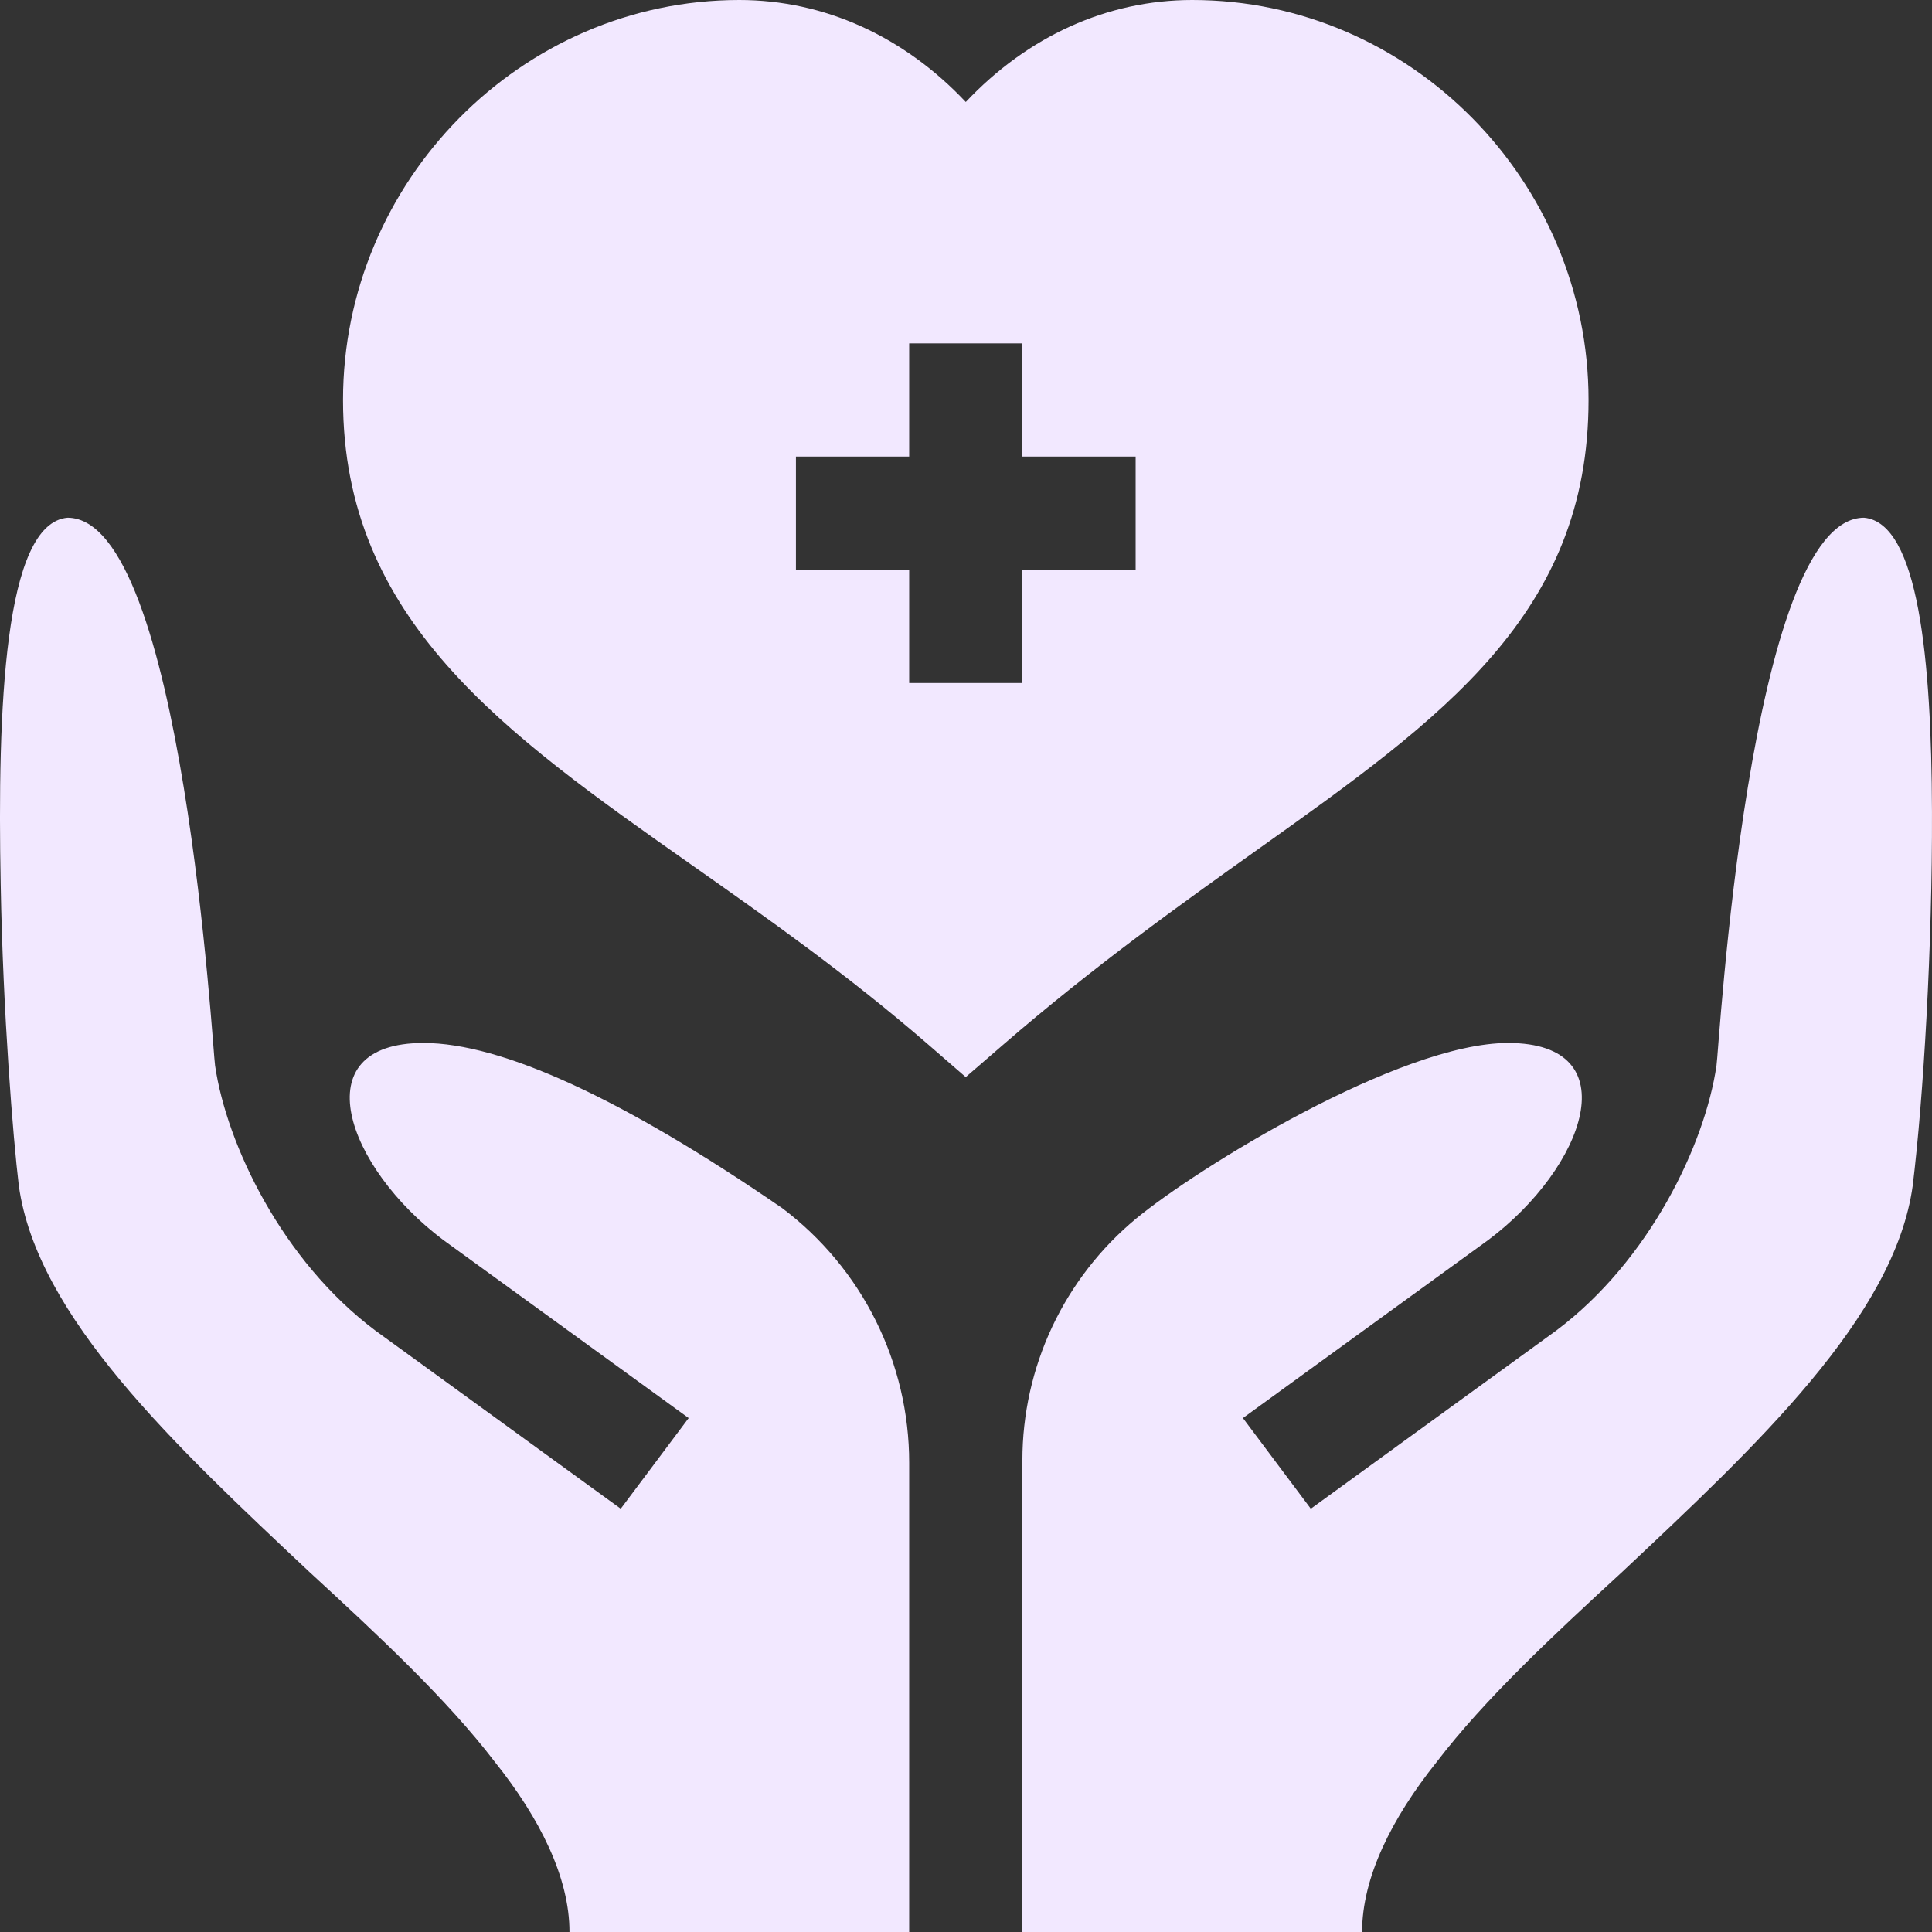
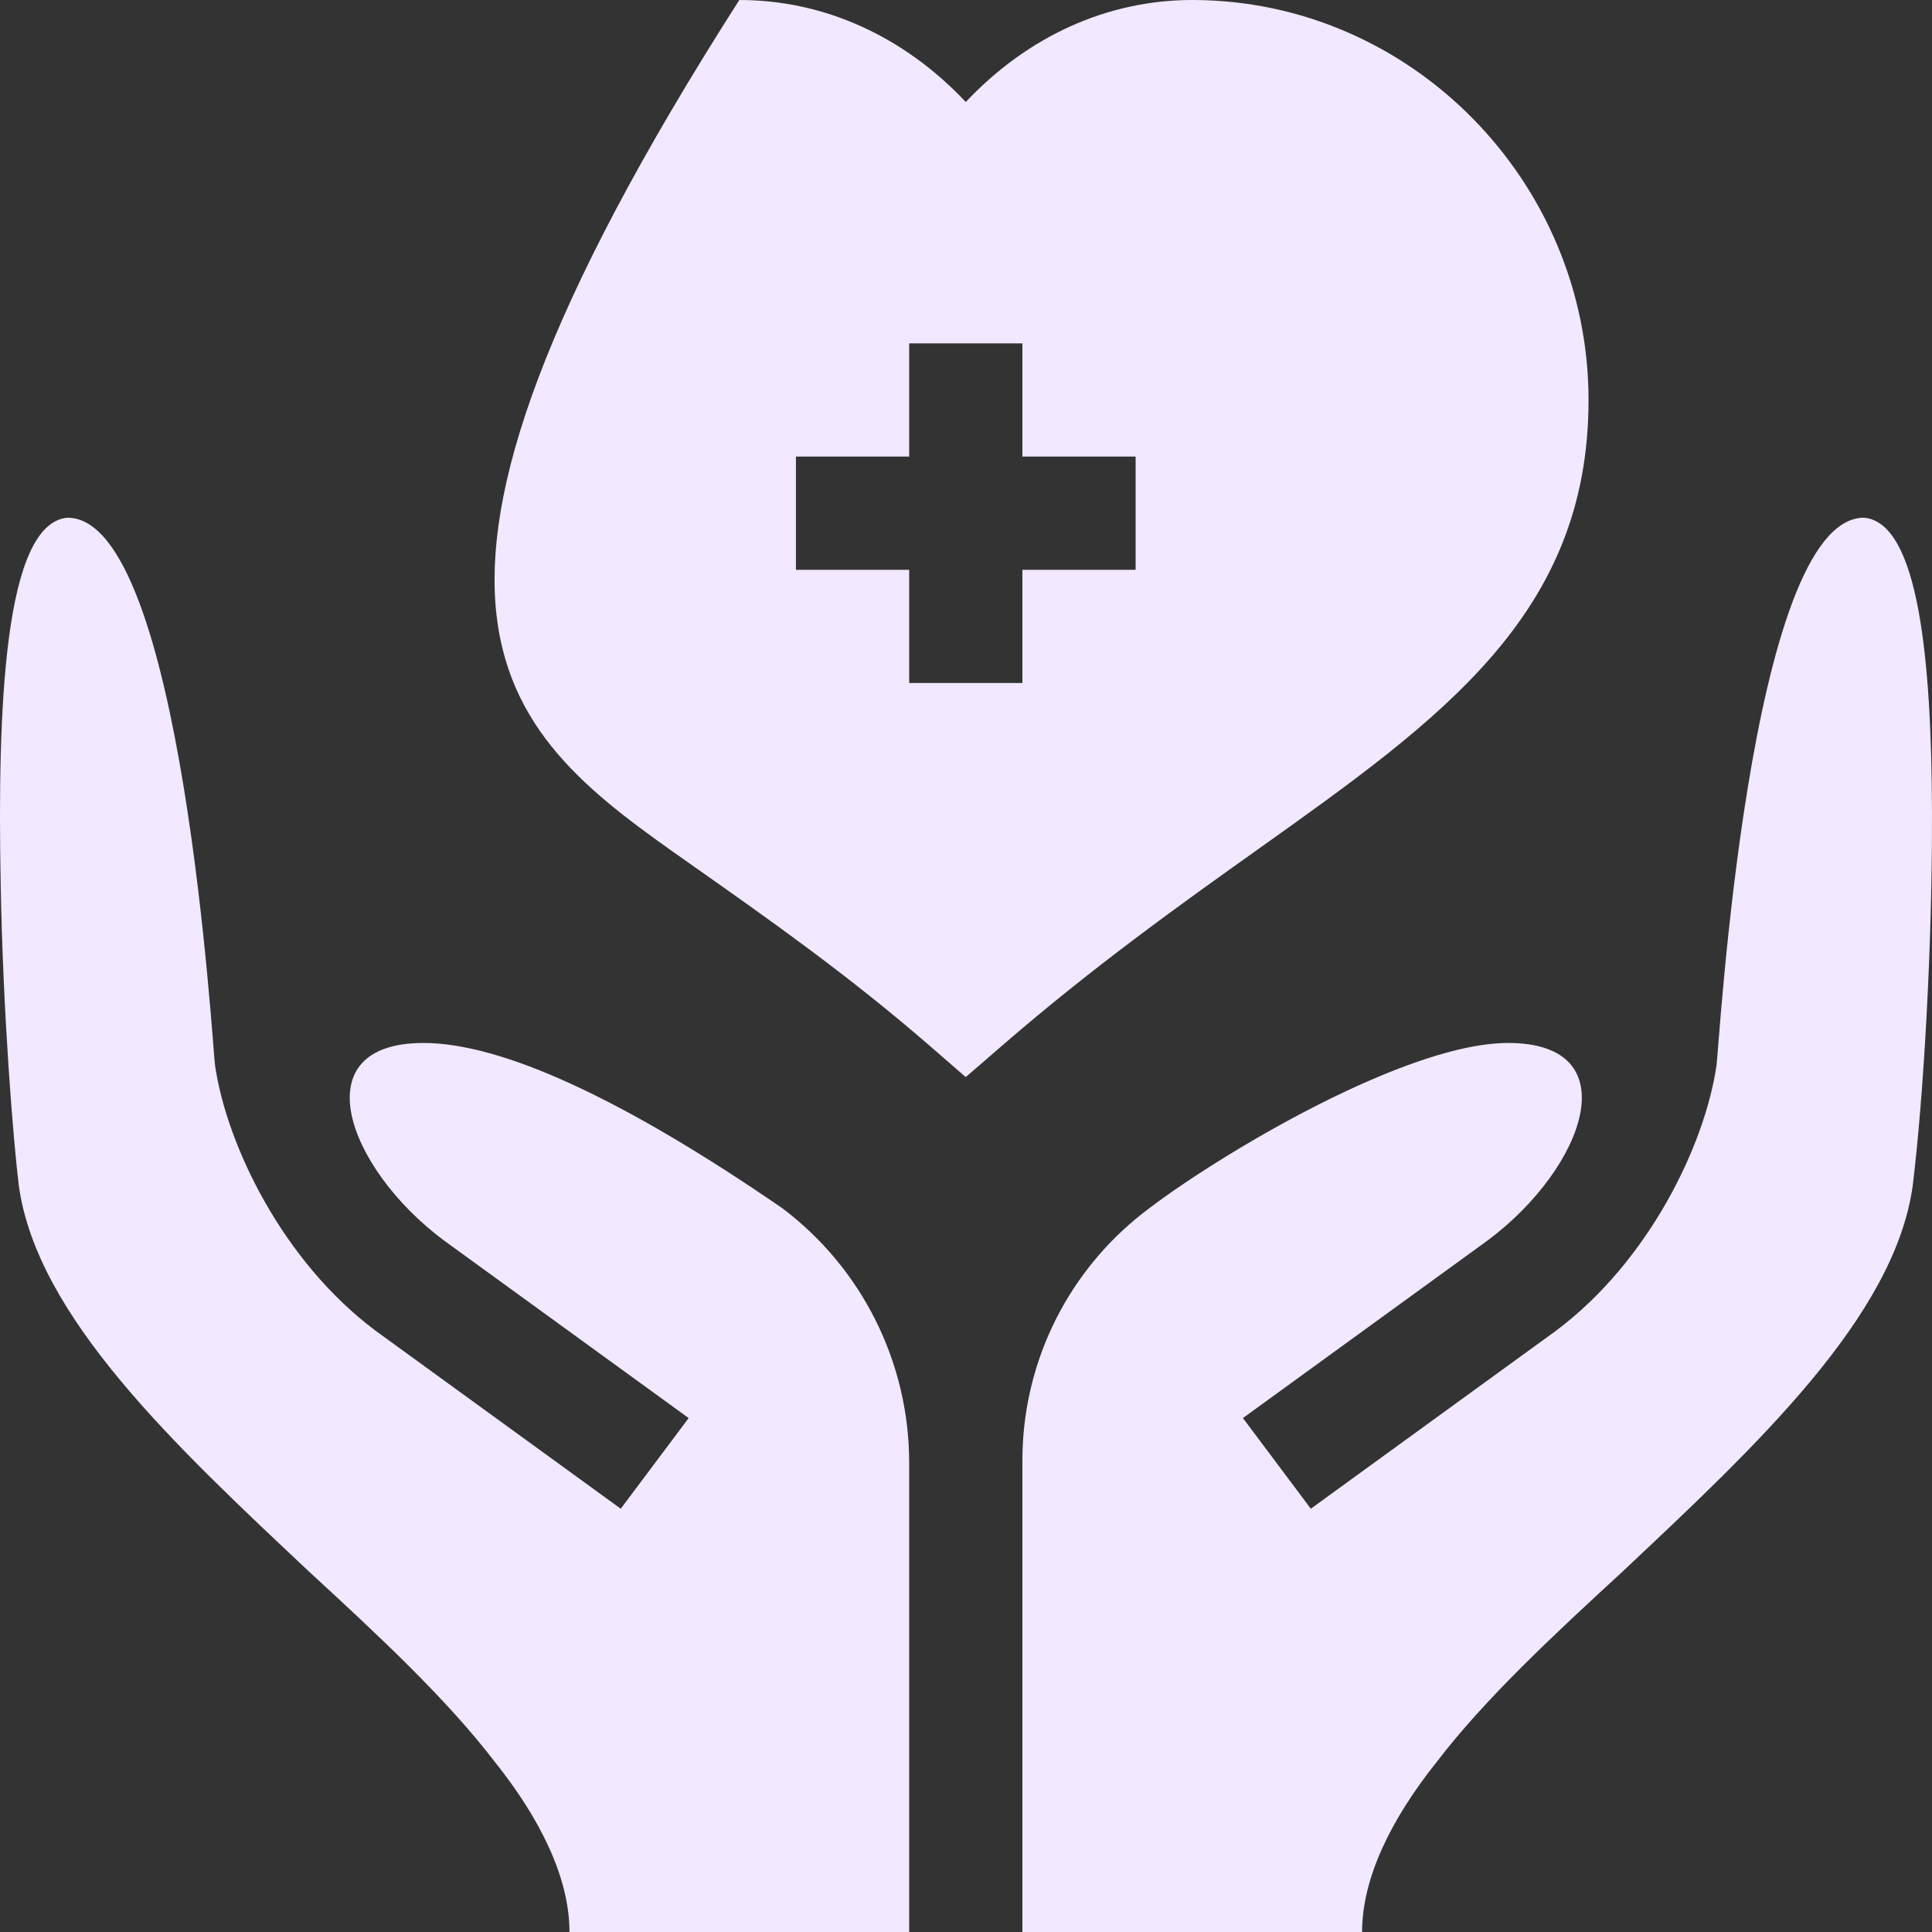
<svg xmlns="http://www.w3.org/2000/svg" width="80" height="80" viewBox="0 0 80 80" fill="none">
  <rect x="0" y="0" width="80" height="80" fill="#333333" stroke="none" />
-   <path d="M65.778 16.562C65.778 7.517 58.416 0 49.368 0C45.843 0 42.548 1.508 39.991 4.223C37.434 1.508 34.139 0 30.614 0C21.567 0 14.204 7.517 14.204 16.562C14.204 25.661 20.882 30.357 28.616 35.798C31.805 38.041 35.103 40.362 38.455 43.268L39.989 44.6L41.525 43.271C45.314 39.993 48.917 37.427 52.095 35.164C59.739 29.723 65.778 25.425 65.778 16.562ZM47.024 23.594H42.335V28.281H37.647V23.594H32.958V18.906H37.647V14.219H42.335V18.906H47.024V23.594ZM77.186 21.437C72.404 21.437 71.17 43.656 71.076 44.125C70.6 47.381 68.306 52.2 64.432 55.102L54.278 62.473L51.467 58.719L61.62 51.35C65.643 48.336 67.476 43.187 62.449 43.187C57.947 43.187 49.531 48.399 47.036 50.466C45.565 51.686 44.381 53.215 43.568 54.944C42.756 56.674 42.335 58.561 42.335 60.472V80H56.401C56.401 77.75 57.62 75.297 59.495 72.953C61.464 70.375 64.277 67.75 67.184 65.078C72.716 59.875 78.452 54.531 79.202 49.094C79.648 45.441 80.018 39.177 79.999 33.594C79.979 27.341 79.449 21.639 77.186 21.437ZM32.396 50.031C25.785 45.484 20.768 43.187 17.533 43.187C12.506 43.187 14.339 48.336 18.362 51.35L28.516 58.719L25.704 62.473L15.551 55.102C11.676 52.2 9.382 47.381 8.906 44.125C8.812 43.656 7.578 21.437 2.795 21.437C0.17 21.672 -0.112 29.312 0.029 36.625C0.123 41.969 0.545 47.172 0.779 49.094C1.53 54.531 7.265 59.875 12.798 65.078C15.704 67.75 18.517 70.375 20.487 72.953C22.362 75.297 23.581 77.75 23.581 80H37.647V60.565C37.647 58.523 37.172 56.508 36.261 54.68C35.35 52.852 34.027 51.261 32.396 50.031Z" fill="#F2E8FF" />
+   <path d="M65.778 16.562C65.778 7.517 58.416 0 49.368 0C45.843 0 42.548 1.508 39.991 4.223C37.434 1.508 34.139 0 30.614 0C14.204 25.661 20.882 30.357 28.616 35.798C31.805 38.041 35.103 40.362 38.455 43.268L39.989 44.6L41.525 43.271C45.314 39.993 48.917 37.427 52.095 35.164C59.739 29.723 65.778 25.425 65.778 16.562ZM47.024 23.594H42.335V28.281H37.647V23.594H32.958V18.906H37.647V14.219H42.335V18.906H47.024V23.594ZM77.186 21.437C72.404 21.437 71.17 43.656 71.076 44.125C70.6 47.381 68.306 52.2 64.432 55.102L54.278 62.473L51.467 58.719L61.62 51.35C65.643 48.336 67.476 43.187 62.449 43.187C57.947 43.187 49.531 48.399 47.036 50.466C45.565 51.686 44.381 53.215 43.568 54.944C42.756 56.674 42.335 58.561 42.335 60.472V80H56.401C56.401 77.75 57.62 75.297 59.495 72.953C61.464 70.375 64.277 67.75 67.184 65.078C72.716 59.875 78.452 54.531 79.202 49.094C79.648 45.441 80.018 39.177 79.999 33.594C79.979 27.341 79.449 21.639 77.186 21.437ZM32.396 50.031C25.785 45.484 20.768 43.187 17.533 43.187C12.506 43.187 14.339 48.336 18.362 51.35L28.516 58.719L25.704 62.473L15.551 55.102C11.676 52.2 9.382 47.381 8.906 44.125C8.812 43.656 7.578 21.437 2.795 21.437C0.17 21.672 -0.112 29.312 0.029 36.625C0.123 41.969 0.545 47.172 0.779 49.094C1.53 54.531 7.265 59.875 12.798 65.078C15.704 67.75 18.517 70.375 20.487 72.953C22.362 75.297 23.581 77.75 23.581 80H37.647V60.565C37.647 58.523 37.172 56.508 36.261 54.68C35.35 52.852 34.027 51.261 32.396 50.031Z" fill="#F2E8FF" />
</svg>